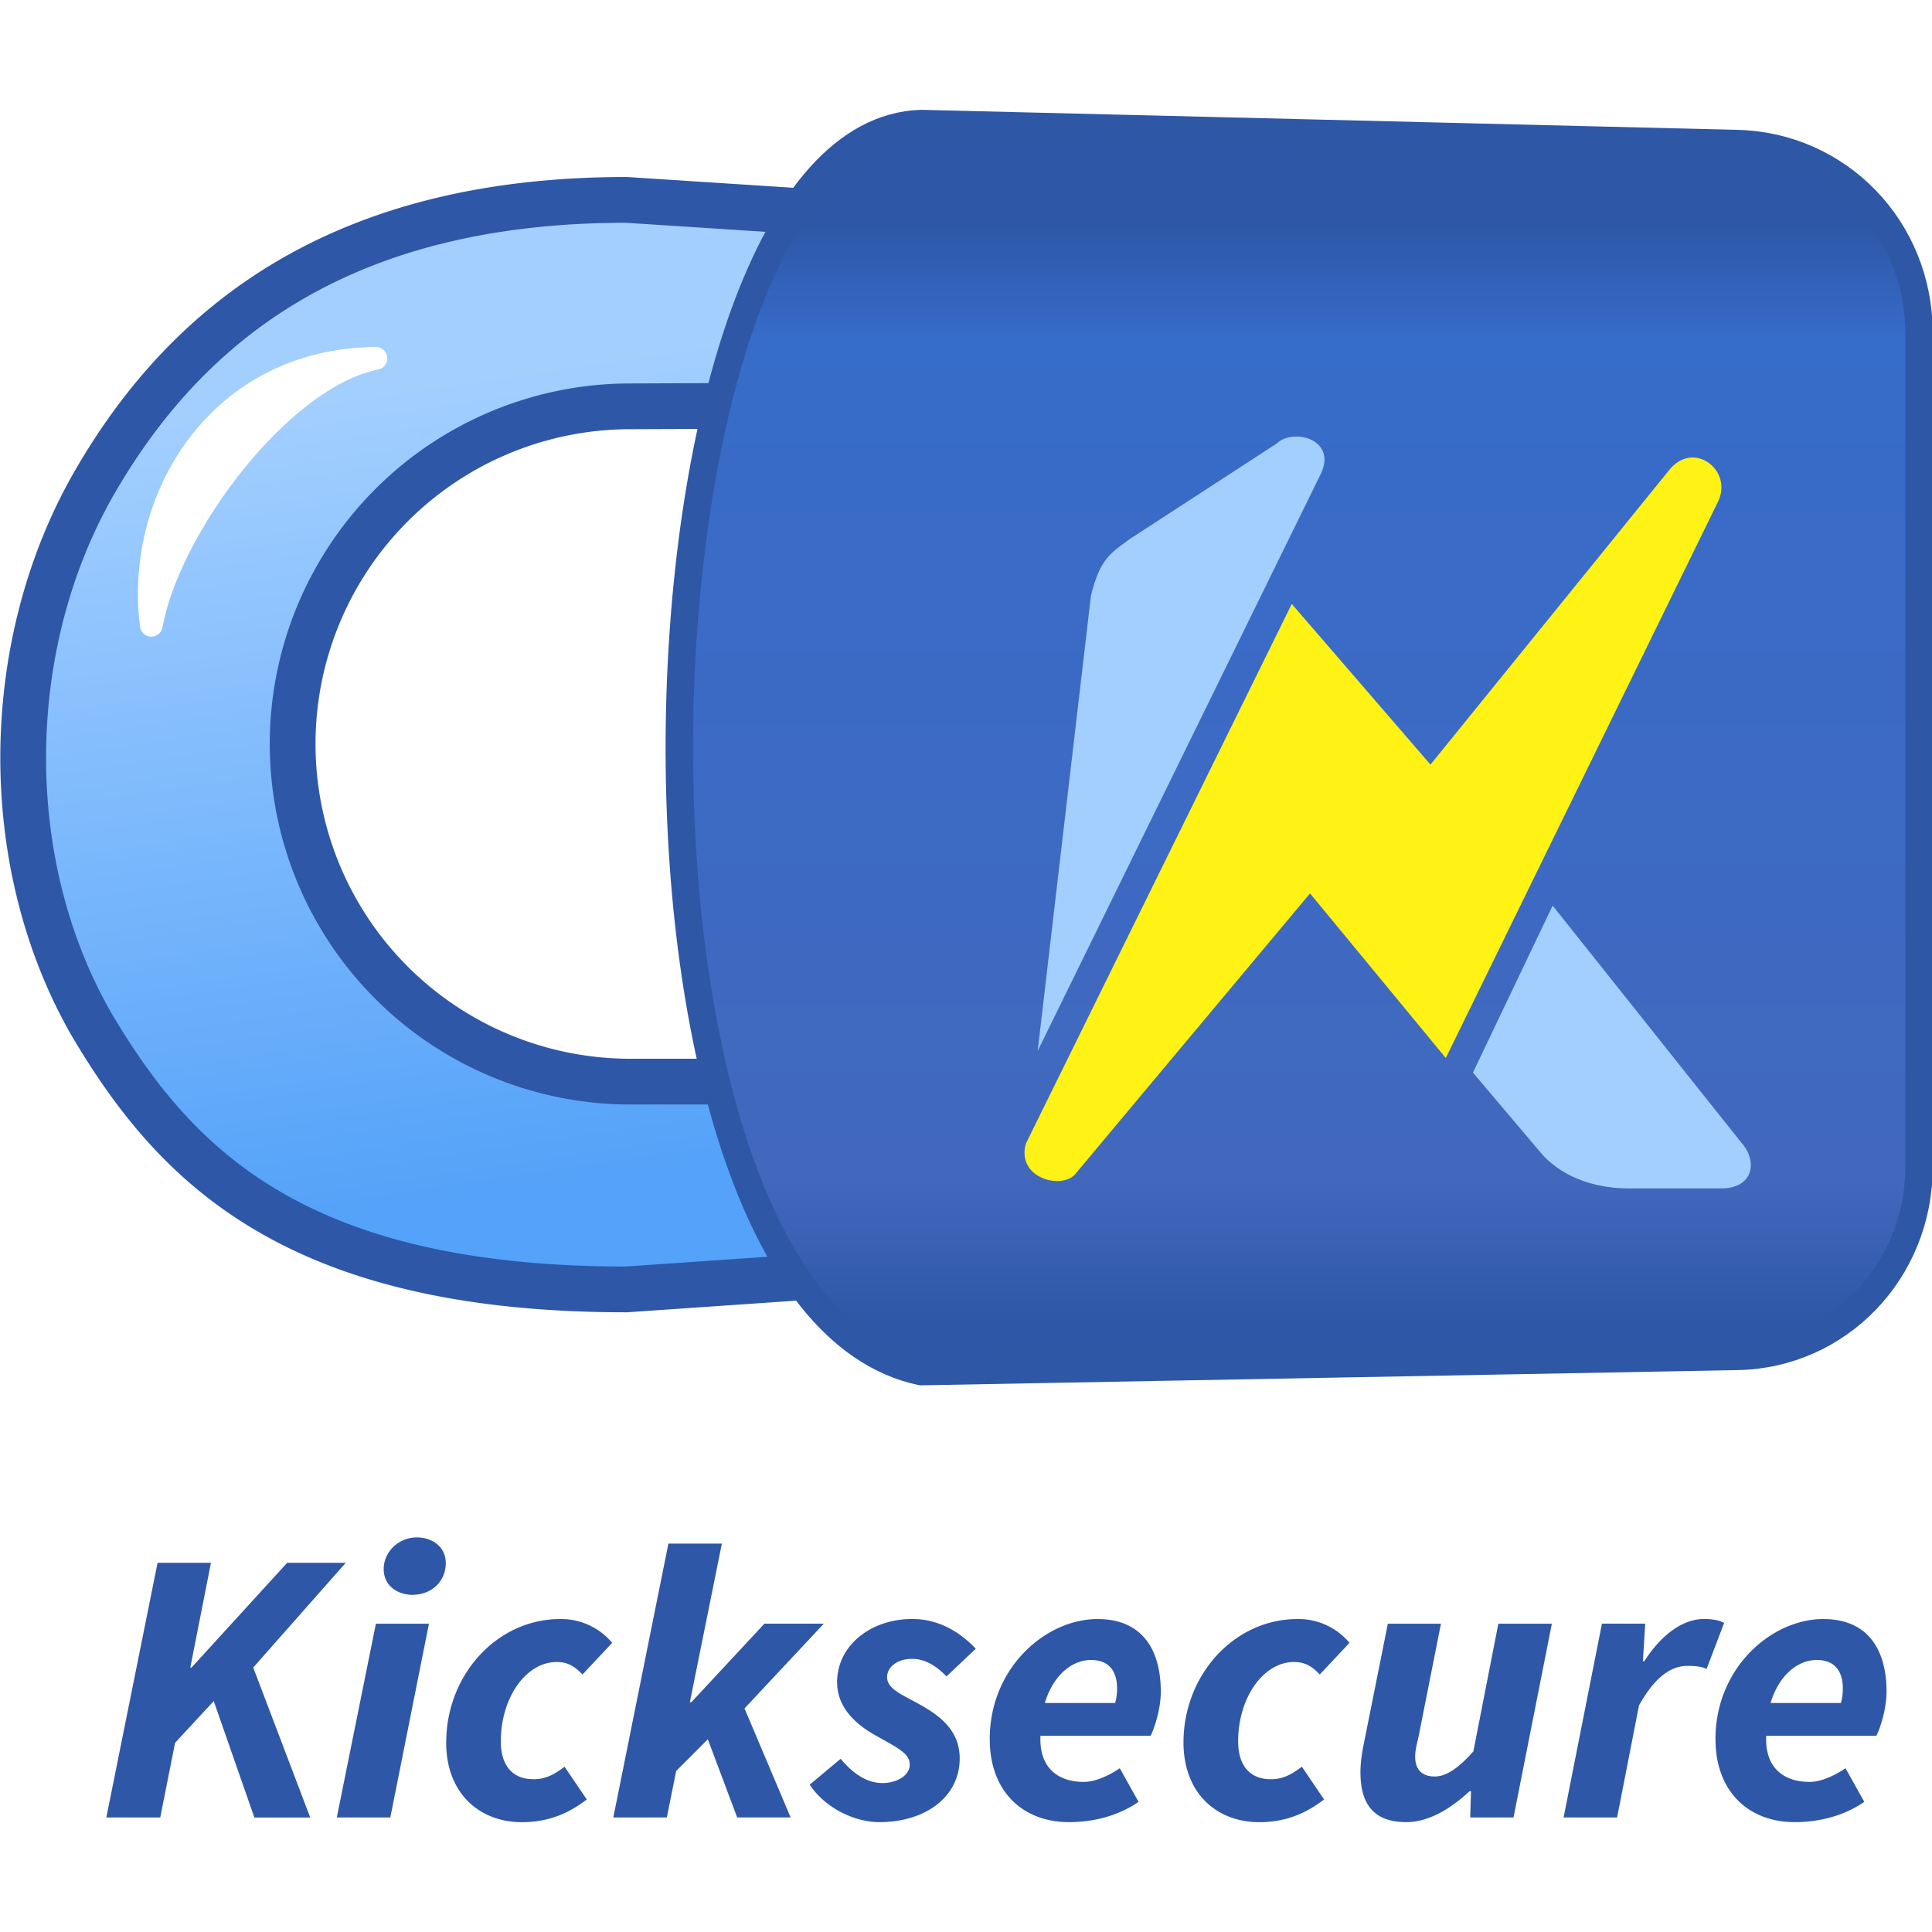
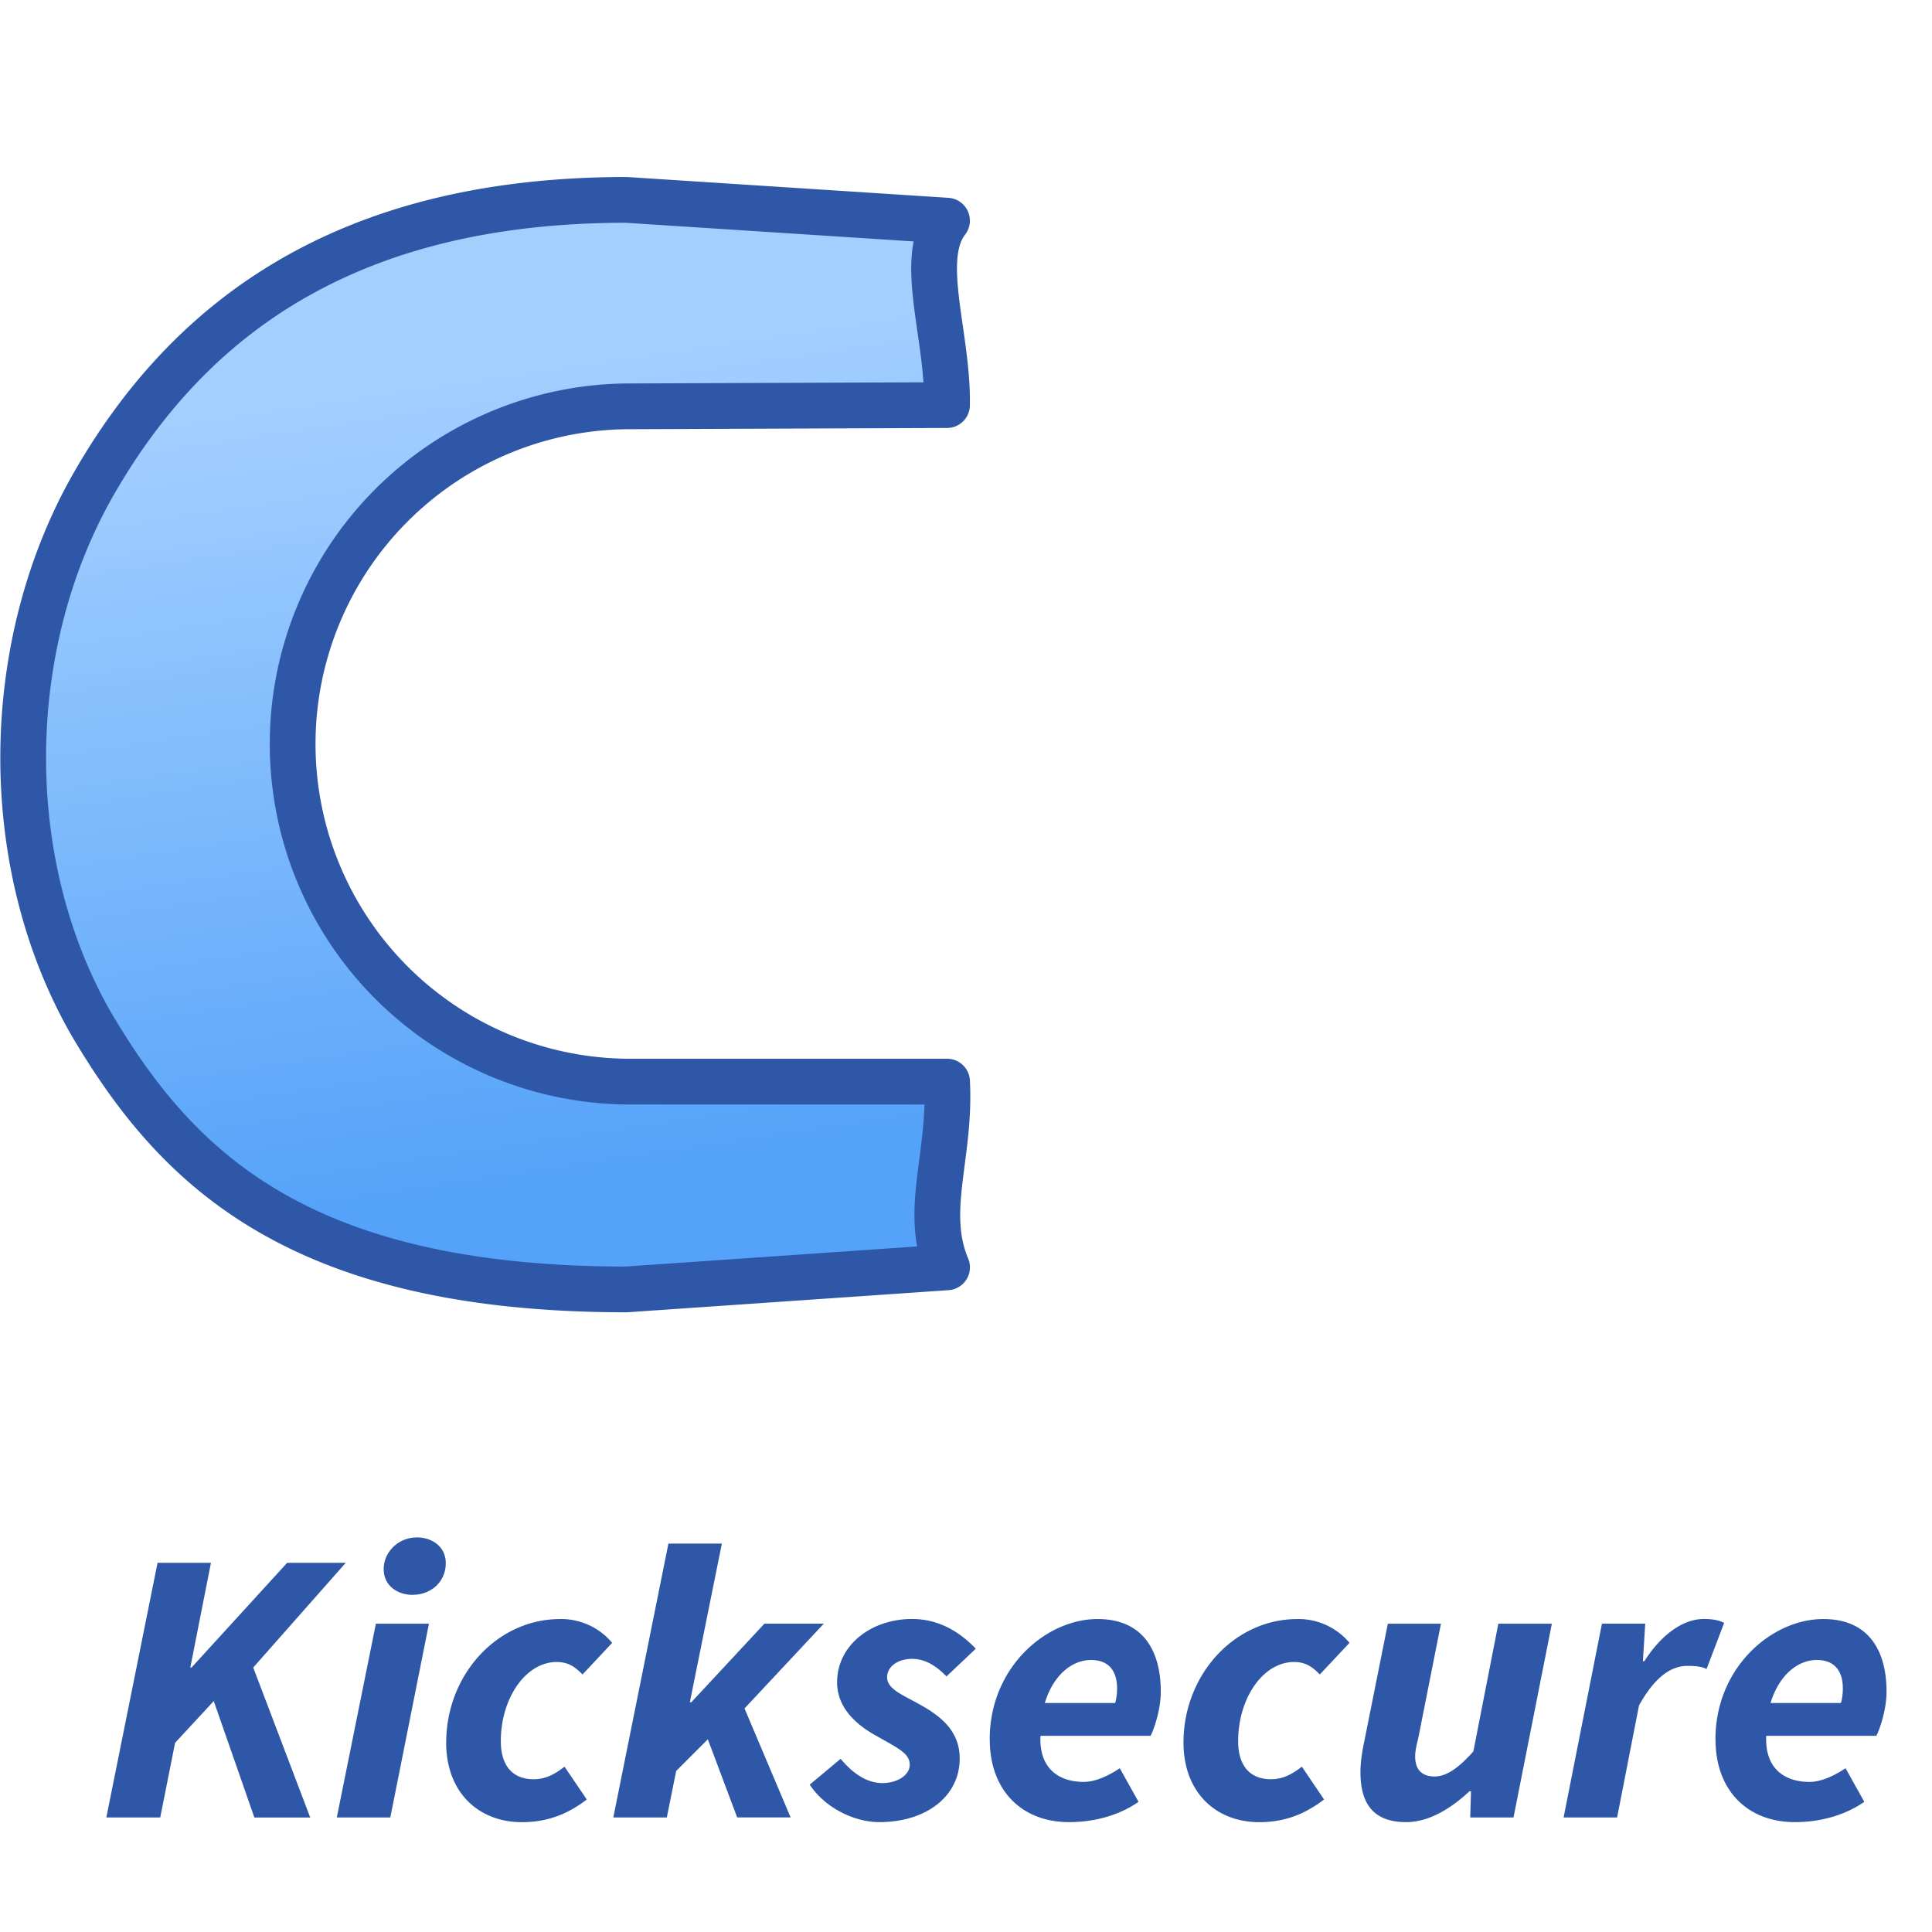
<svg xmlns="http://www.w3.org/2000/svg" width="128" height="128" version="1.1" viewBox="0 0 33.867 33.867">
  <defs>
    <filter id="c-5" x="-.435" y="-.427" width="2.034" height="2.016" color-interpolation-filters="sRGB">
      <feFlood flood-opacity=".251" result="flood" />
      <feComposite in="flood" in2="SourceGraphic" operator="in" result="composite1" />
      <feGaussianBlur in="composite1" result="blur" stdDeviation="1.1" />
      <feOffset dx="1" dy="1" result="offset" />
      <feComposite in="SourceGraphic" in2="offset" result="composite2" />
    </filter>
    <filter id="d-7" x="-.421" y="-.197" width="2.002" height="1.468" color-interpolation-filters="sRGB">
      <feFlood flood-opacity=".251" result="flood" />
      <feComposite in="flood" in2="SourceGraphic" operator="in" result="composite1" />
      <feGaussianBlur in="composite1" result="blur" stdDeviation="1.1" />
      <feOffset dx="1" dy="1" result="offset" />
      <feComposite in="SourceGraphic" in2="offset" result="composite2" />
    </filter>
    <filter id="e-6" x="-.173" y="-.167" width="1.412" height="1.397" color-interpolation-filters="sRGB">
      <feFlood flood-opacity=".251" result="flood" />
      <feComposite in="flood" in2="SourceGraphic" operator="in" result="composite1" />
      <feGaussianBlur in="composite1" result="blur" stdDeviation="1.1" />
      <feOffset dx="1" dy="1" result="offset" />
      <feComposite in="SourceGraphic" in2="offset" result="composite2" />
    </filter>
    <linearGradient id="a-9" x1="-10.232" x2="-7.618" y1="1398.7" y2="1416.3" gradientTransform="matrix(.947 0 0 .947 17.465 -1318.8)" gradientUnits="userSpaceOnUse">
      <stop stop-color="#a3cfff" offset="0" />
      <stop stop-color="#54a2f9" offset="1" />
    </linearGradient>
    <linearGradient id="b-2" x1="36.553" x2="60.53" y1="845.73" y2="845.73" gradientTransform="matrix(0 -.947 .947 0 -771.68 59.737)" gradientUnits="userSpaceOnUse">
      <stop stop-color="#2e57a7" offset="0" />
      <stop stop-color="#4268be" offset=".132" />
      <stop stop-color="#366cca" offset=".898" />
      <stop stop-color="#2e57a7" offset="1" />
    </linearGradient>
  </defs>
  <path d="m1.864 31.859h0.945l0.26-1.308 0.678-0.732 0.712 2.041h0.979l-0.999-2.629 1.622-1.836h-1.027l-1.676 1.836h-0.022l0.362-1.836h-0.936zm4.04 0h0.938l0.677-3.396h-0.93zm1.329-3.903c0.328 0 0.581-0.232 0.581-0.554 0-0.295-0.246-0.452-0.506-0.452-0.322 0-0.582 0.254-0.582 0.555 0 0.301 0.253 0.452 0.506 0.452zm0.588 2.589c0 0.883 0.575 1.397 1.328 1.397 0.534 0 0.884-0.206 1.137-0.398l-0.39-0.575c-0.144 0.11-0.308 0.22-0.541 0.22-0.384 0-0.576-0.254-0.576-0.665 0-0.76 0.439-1.39 0.98-1.39 0.192 0 0.315 0.076 0.452 0.219l0.52-0.555a1.165 1.165 0 0 0-0.91-0.417c-1.116 0-1.999 0.986-1.999 2.163zm2.93 1.314h0.938l0.164-0.815 0.555-0.555 0.514 1.369h0.937l-0.808-1.91 1.39-1.486h-1.041l-1.28 1.376h-0.027l0.561-2.78h-0.937zm3.443-0.575c0.281 0.424 0.801 0.657 1.219 0.657 0.821 0 1.41-0.451 1.41-1.116 0-0.466-0.308-0.732-0.711-0.952-0.274-0.157-0.562-0.26-0.562-0.472 0-0.178 0.178-0.322 0.439-0.322 0.24 0 0.438 0.137 0.602 0.308l0.514-0.486c-0.281-0.295-0.65-0.521-1.116-0.521-0.726 0-1.315 0.466-1.315 1.109 0 0.425 0.301 0.726 0.685 0.938 0.384 0.219 0.588 0.308 0.588 0.507 0 0.185-0.218 0.322-0.479 0.322-0.246 0-0.493-0.137-0.732-0.425zm3.156-0.794c0 0.903 0.568 1.451 1.39 1.451 0.527 0 0.945-0.164 1.218-0.356l-0.329-0.589c-0.171 0.117-0.417 0.24-0.63 0.24-0.445 0-0.787-0.24-0.76-0.808h1.93c0.055-0.102 0.179-0.451 0.179-0.774 0-0.704-0.301-1.273-1.109-1.273-0.903 0-1.89 0.849-1.89 2.109zm0.965-0.637c0.151-0.5 0.486-0.754 0.808-0.754 0.343 0 0.459 0.226 0.459 0.5 0 0.097-0.014 0.186-0.034 0.254zm2.431 0.692c0 0.883 0.576 1.397 1.328 1.397 0.533 0 0.883-0.206 1.136-0.398l-0.389-0.575c-0.144 0.11-0.309 0.22-0.542 0.22-0.383 0-0.575-0.254-0.575-0.665 0-0.76 0.439-1.39 0.98-1.39 0.191 0 0.315 0.076 0.451 0.219l0.521-0.555a1.165 1.165 0 0 0-0.911-0.417c-1.116 0-1.999 0.986-1.999 2.163zm6.457-2.082h-0.938l-0.438 2.239c-0.268 0.301-0.48 0.439-0.678 0.439-0.219 0-0.342-0.117-0.342-0.349 0-0.09 0.02-0.185 0.054-0.322l0.398-2.007h-0.931l-0.425 2.123c-0.034 0.171-0.055 0.329-0.055 0.479 0 0.568 0.24 0.876 0.802 0.876 0.411 0 0.801-0.254 1.109-0.541h0.027l-0.014 0.459h0.759zm0.206 3.396h0.938l0.384-1.964c0.267-0.48 0.548-0.693 0.849-0.693 0.109 0 0.246 0.007 0.335 0.055l0.308-0.808c-0.076-0.041-0.185-0.069-0.356-0.069-0.391 0-0.775 0.315-1.041 0.739h-0.027l0.041-0.657h-0.759zm2.663-1.369c0 0.903 0.568 1.451 1.39 1.451 0.527 0 0.945-0.164 1.218-0.356l-0.329-0.589c-0.171 0.117-0.417 0.24-0.63 0.24-0.445 0-0.787-0.24-0.76-0.808h1.93c0.055-0.102 0.179-0.451 0.179-0.774 0-0.704-0.301-1.273-1.109-1.273-0.903 0-1.89 0.849-1.89 2.109zm0.965-0.637c0.151-0.5 0.486-0.754 0.808-0.754 0.343 0 0.459 0.226 0.459 0.5 0 0.097-0.014 0.186-0.034 0.254z" fill="#2e57a7" stroke-width=".847" aria-label="Kicksecure" />
  <g transform="matrix(.847 0 0 .847 -0 1.925)" stroke-linecap="round" stroke-linejoin="round">
    <path d="m19.599 2.294c-0.613 0.79 0.026 2.371 0 3.817l-6.638 0.026a6.988 6.988 0 0 0 0 13.975h6.639c0.081 1.546-0.491 2.67 0 3.844l-6.638 0.457c-6.893 0-9.353-2.599-11.058-5.468-1.935-3.35-1.88-7.885 0.054-11.236 1.935-3.351 5.158-5.845 11.004-5.845z" fill="url(#a-9)" stroke="#2e57a7" stroke-width=".947" style="paint-order:fill markers stroke" />
-     <path d="m3.132 10.668c-0.336-2.645 1.408-5.497 4.648-5.524-2 0.398-4.303 3.553-4.648 5.524z" fill="#fff" fill-rule="evenodd" stroke="#fff" stroke-width=".472" />
-     <path d="m39.716 4.624v17.25c0 2.175-1.677 3.887-3.76 3.925l-16.892 0.315c-7.023-1.489-6.314-25.631 0-25.83l16.893 0.415c2.082 0.051 3.759 1.75 3.759 3.925z" fill="url(#b-2)" stroke="#2e57a6" stroke-width=".568" style="paint-order:fill markers stroke" />
  </g>
  <g transform="matrix(.847 0 0 .847 -0 1.925)" fill-rule="evenodd">
-     <path transform="matrix(.947 0 0 .947 17.633 -1318.8)" d="m14.312 1409-1.742 3.649 1.444 1.706c0.305 0.383 0.932 0.825 1.972 0.825h2.008c0.7 0 0.812-0.583 0.442-1z" fill="#a3cfff" filter="url(#c-5)" />
-     <path transform="matrix(.947 0 0 .947 17.633 -1318.8)" d="m8.283 1398.9-3.21 2.087c-0.449 0.322-0.654 0.458-0.85 1.231l-1.165 9.957 6.205-12.647c0.311-0.723-0.618-0.97-0.98-0.628z" fill="#a3cfff" filter="url(#d-7)" />
-     <path transform="matrix(.947 0 0 .947 17.633 -1318.8)" d="m16.844 1399.5-5.202 6.418-3.031-3.511-5.812 11.796c-0.214 0.766 0.82 1.023 1.098 0.642l5.113-6.112 2.967 3.598 5.949-12.158c0.338-0.693-0.55-1.37-1.082-0.673z" fill="#fff215" filter="url(#e-6)" />
-   </g>
+     </g>
</svg>